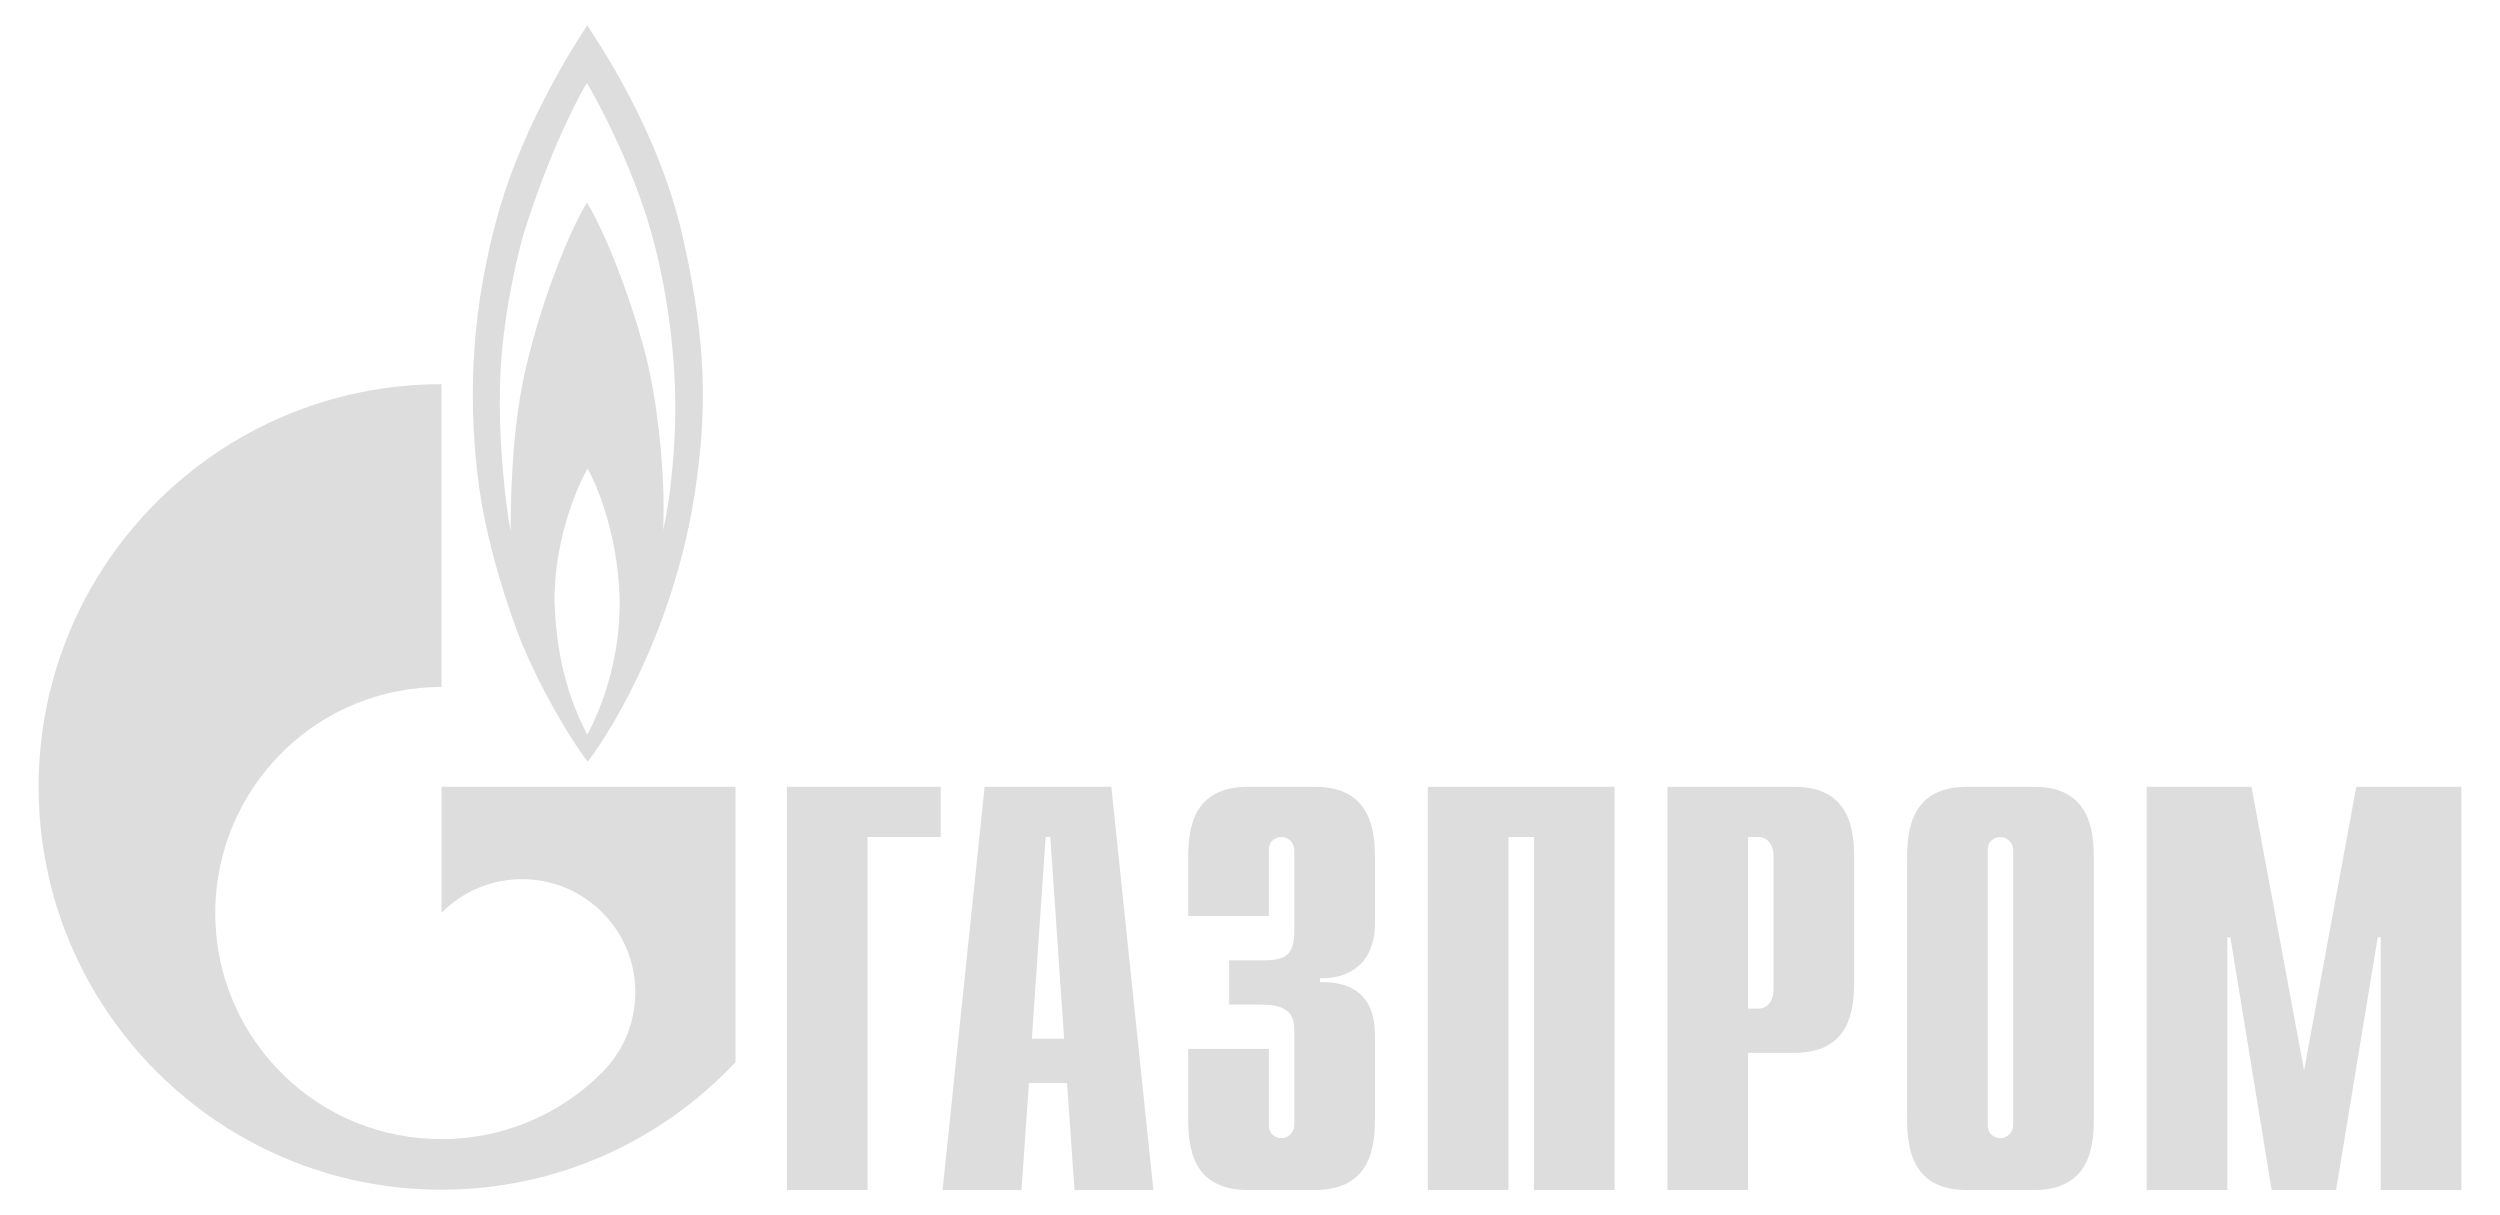
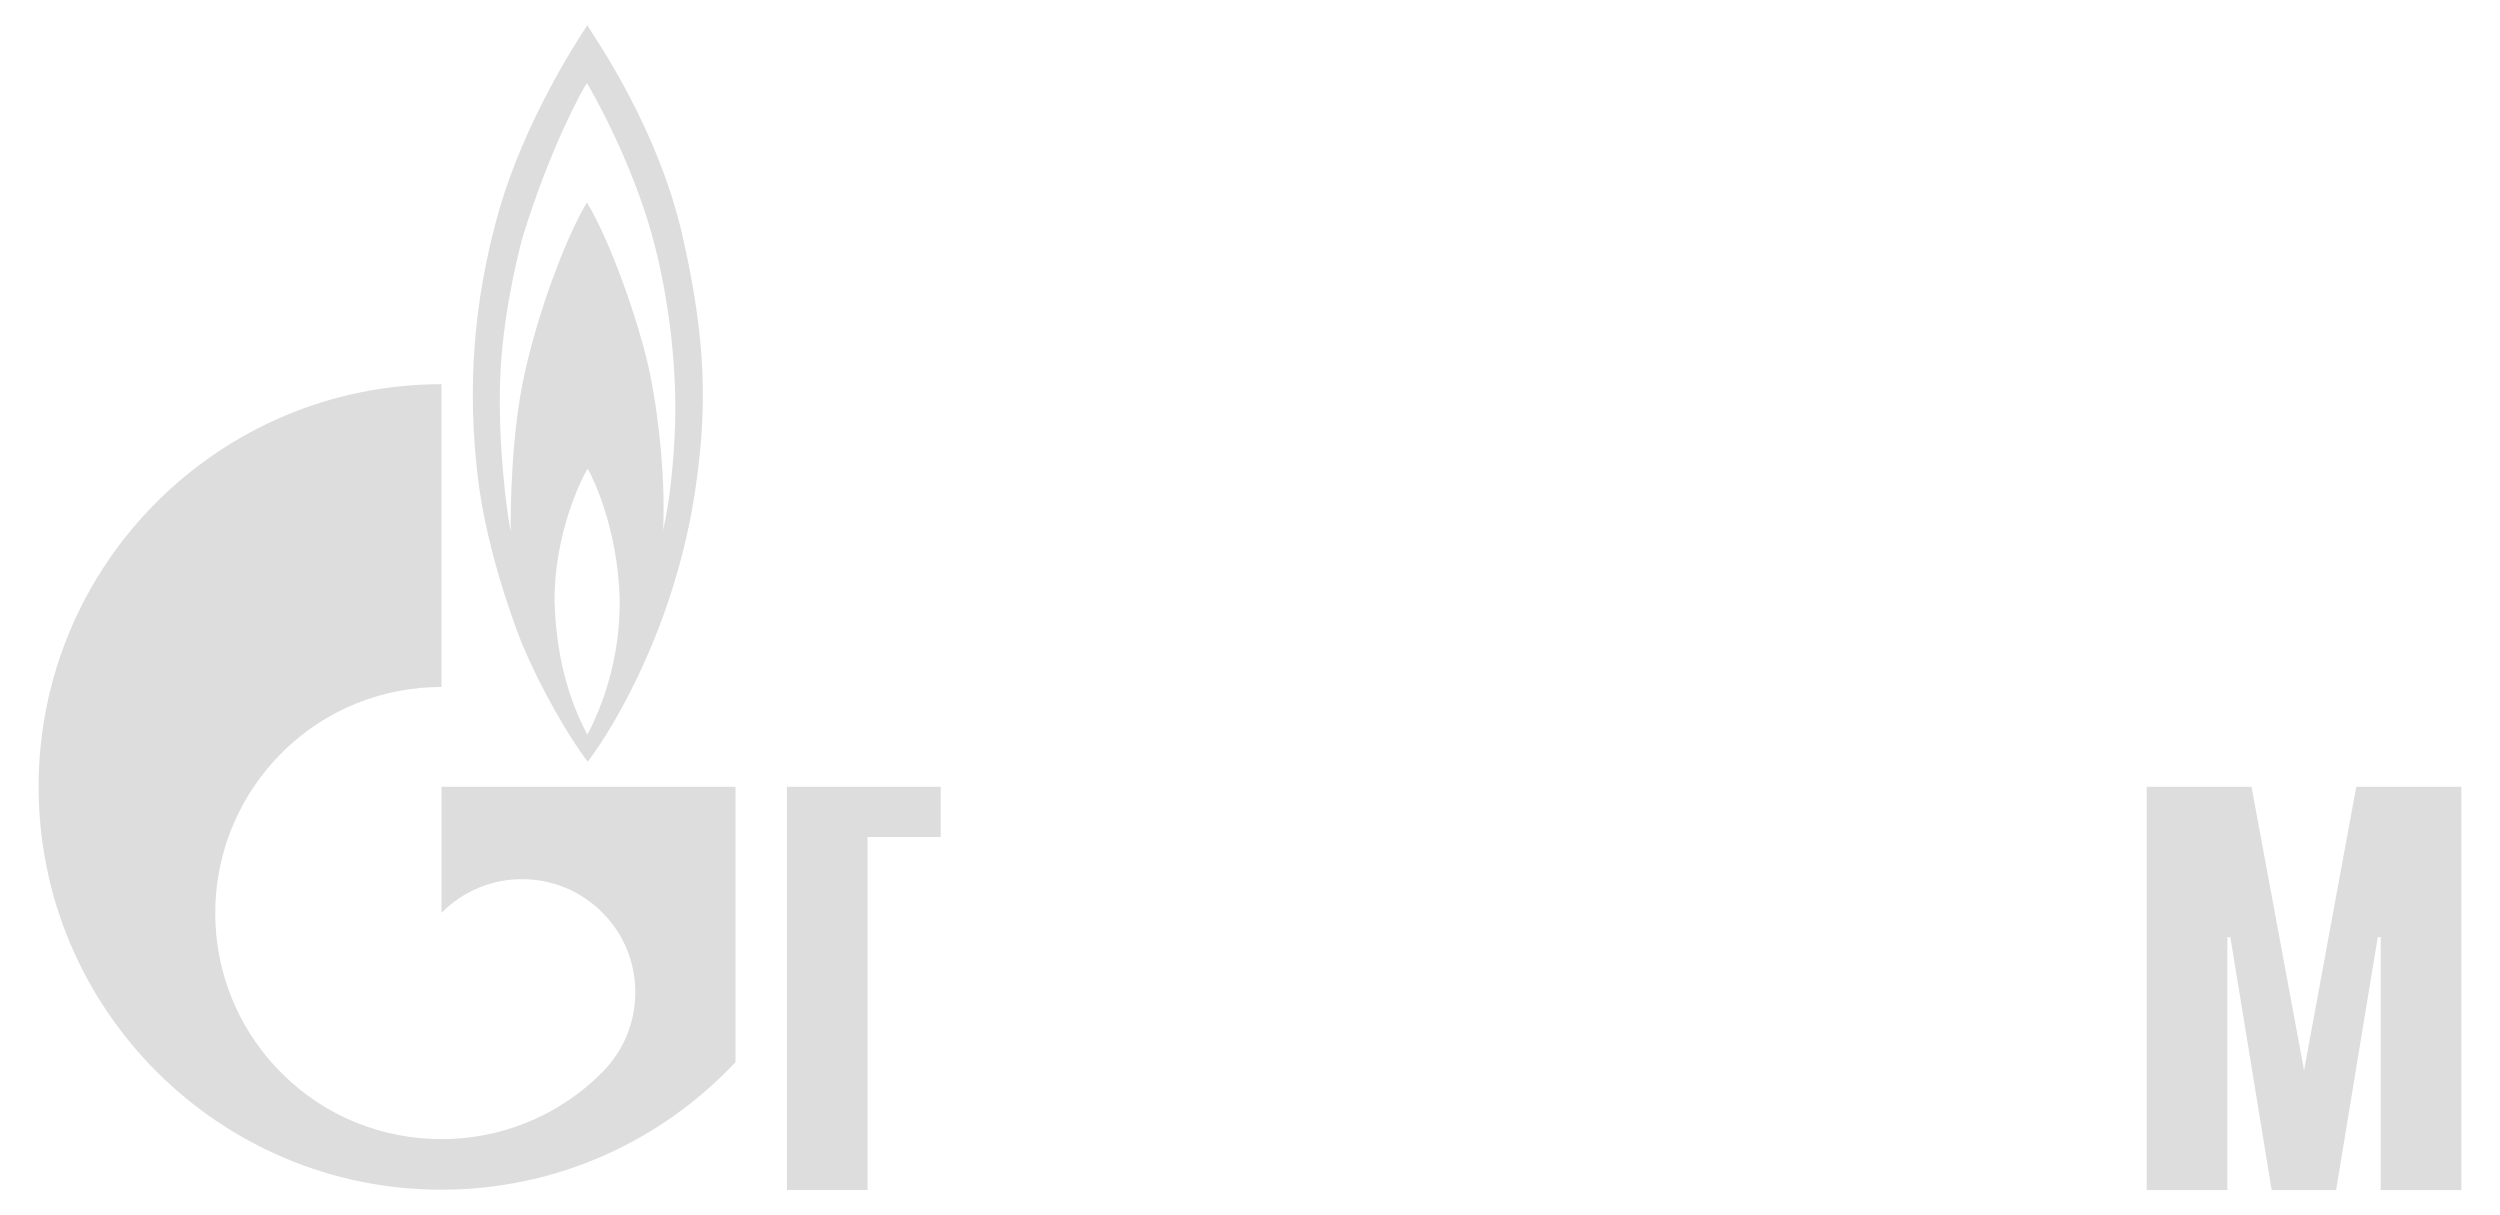
<svg xmlns="http://www.w3.org/2000/svg" width="144" height="70" viewBox="0 0 144 70" fill="none">
  <path d="M45.327 45.319H54.184V48.213H49.971V68.546H45.327V45.319Z" fill="#DDDDDD" />
-   <path d="M59.435 59.826L60.23 48.213H60.497L61.293 59.826H59.435ZM54.292 68.546H58.839L59.269 62.377H61.459L61.891 68.546H66.435L64.013 45.319H56.714L54.292 68.546Z" fill="#DDDDDD" />
-   <path d="M73.085 60.416V64.795C73.085 65.385 73.542 65.557 73.809 65.557C74.247 65.557 74.551 65.195 74.551 64.795V59.388C74.551 58.665 74.418 57.865 72.686 57.865H70.801V55.314H72.762C74.075 55.314 74.551 55.009 74.551 53.581V48.974C74.551 48.574 74.247 48.213 73.809 48.213C73.542 48.213 73.085 48.365 73.085 48.974V52.763H68.44V49.469C68.44 47.851 68.63 45.319 71.886 45.319H75.732C78.987 45.319 79.197 47.851 79.197 49.469V53.182C79.197 55.714 77.426 56.399 76.036 56.342V56.571C79.159 56.494 79.197 58.893 79.197 59.712V64.395C79.197 66.033 78.987 68.546 75.732 68.546H71.886C68.63 68.546 68.44 66.033 68.44 64.395V60.416H73.085Z" fill="#DDDDDD" />
-   <path d="M82.243 45.319H93V68.546H88.354V48.213H86.888V68.546H82.243V45.319Z" fill="#DDDDDD" />
-   <path d="M100.691 58.094V48.213H101.3C101.795 48.213 102.157 48.632 102.157 49.374V56.932C102.157 57.675 101.795 58.094 101.3 58.094H100.691ZM96.046 68.546H100.691V60.645H103.356C106.593 60.645 106.802 58.132 106.802 56.494V49.469C106.802 47.851 106.593 45.319 103.356 45.319H96.046V68.546Z" fill="#DDDDDD" />
-   <path d="M115.96 64.795C115.96 65.195 115.655 65.557 115.217 65.557C114.951 65.557 114.494 65.385 114.494 64.795V48.974C114.494 48.365 114.951 48.213 115.217 48.213C115.655 48.213 115.96 48.574 115.96 48.974V64.795ZM109.849 64.395C109.849 66.033 110.058 68.546 113.295 68.546H117.159C120.396 68.546 120.605 66.033 120.605 64.395V49.469C120.605 47.851 120.396 45.319 117.159 45.319H113.295C110.058 45.319 109.849 47.851 109.849 49.469V64.395Z" fill="#DDDDDD" />
  <path d="M135.722 45.319H141.776V68.546H137.131V53.981H136.959L134.56 68.546H130.848L128.468 53.981H128.297V68.546H123.651V45.319H129.687L132.714 61.654L135.722 45.319Z" fill="#DDDDDD" />
  <path d="M39.307 13.563C37.885 7.337 34.321 2.273 33.83 1.454C33.053 2.616 30.211 7.09 28.766 12.04C27.187 17.58 26.955 22.492 27.5 27.308C28.04 32.144 30.083 37.113 30.083 37.113C31.168 39.703 32.794 42.501 33.853 43.872C35.404 41.854 38.97 35.838 40.082 27.994C40.701 23.615 40.728 19.788 39.307 13.563ZM33.83 42.311C33.131 40.997 32.046 38.503 31.943 34.619C31.917 30.888 33.415 27.67 33.853 27.004C34.243 27.67 35.534 30.469 35.688 34.296C35.793 38.027 34.551 40.978 33.83 42.311ZM38.894 24.129C38.841 26.509 38.557 29.022 38.195 30.526C38.325 27.937 38.015 24.3 37.421 21.445C36.827 18.608 35.145 13.848 33.803 11.659C32.564 13.753 31.037 17.865 30.237 21.426C29.434 24.986 29.411 29.308 29.411 30.602C29.198 29.517 28.665 25.614 28.815 21.711C28.941 18.494 29.695 15.162 30.108 13.639C31.684 8.556 33.468 5.3 33.803 4.786C34.138 5.3 36.385 9.317 37.55 13.525C38.709 17.732 38.944 21.768 38.894 24.129Z" fill="#DDDDDD" />
  <path d="M36.242 45.319H25.43V52.572C25.44 52.572 25.447 52.553 25.457 52.553C28.004 50.002 32.136 50.002 34.685 52.553C37.232 55.086 37.232 59.217 34.685 61.768C34.673 61.787 34.662 61.787 34.651 61.806C34.637 61.806 34.624 61.825 34.612 61.844C32.071 64.357 28.751 65.614 25.43 65.614C22.095 65.614 18.759 64.357 16.216 61.806C11.73 57.332 11.199 50.383 14.618 45.319C15.079 44.633 15.61 43.986 16.216 43.377C18.759 40.826 22.095 39.569 25.43 39.569V22.13C12.614 22.13 2.224 32.506 2.224 45.319C2.224 58.132 12.614 68.527 25.43 68.527C32.113 68.527 38.133 65.69 42.367 61.178V45.319H36.242Z" fill="#DDDDDD" />
</svg>